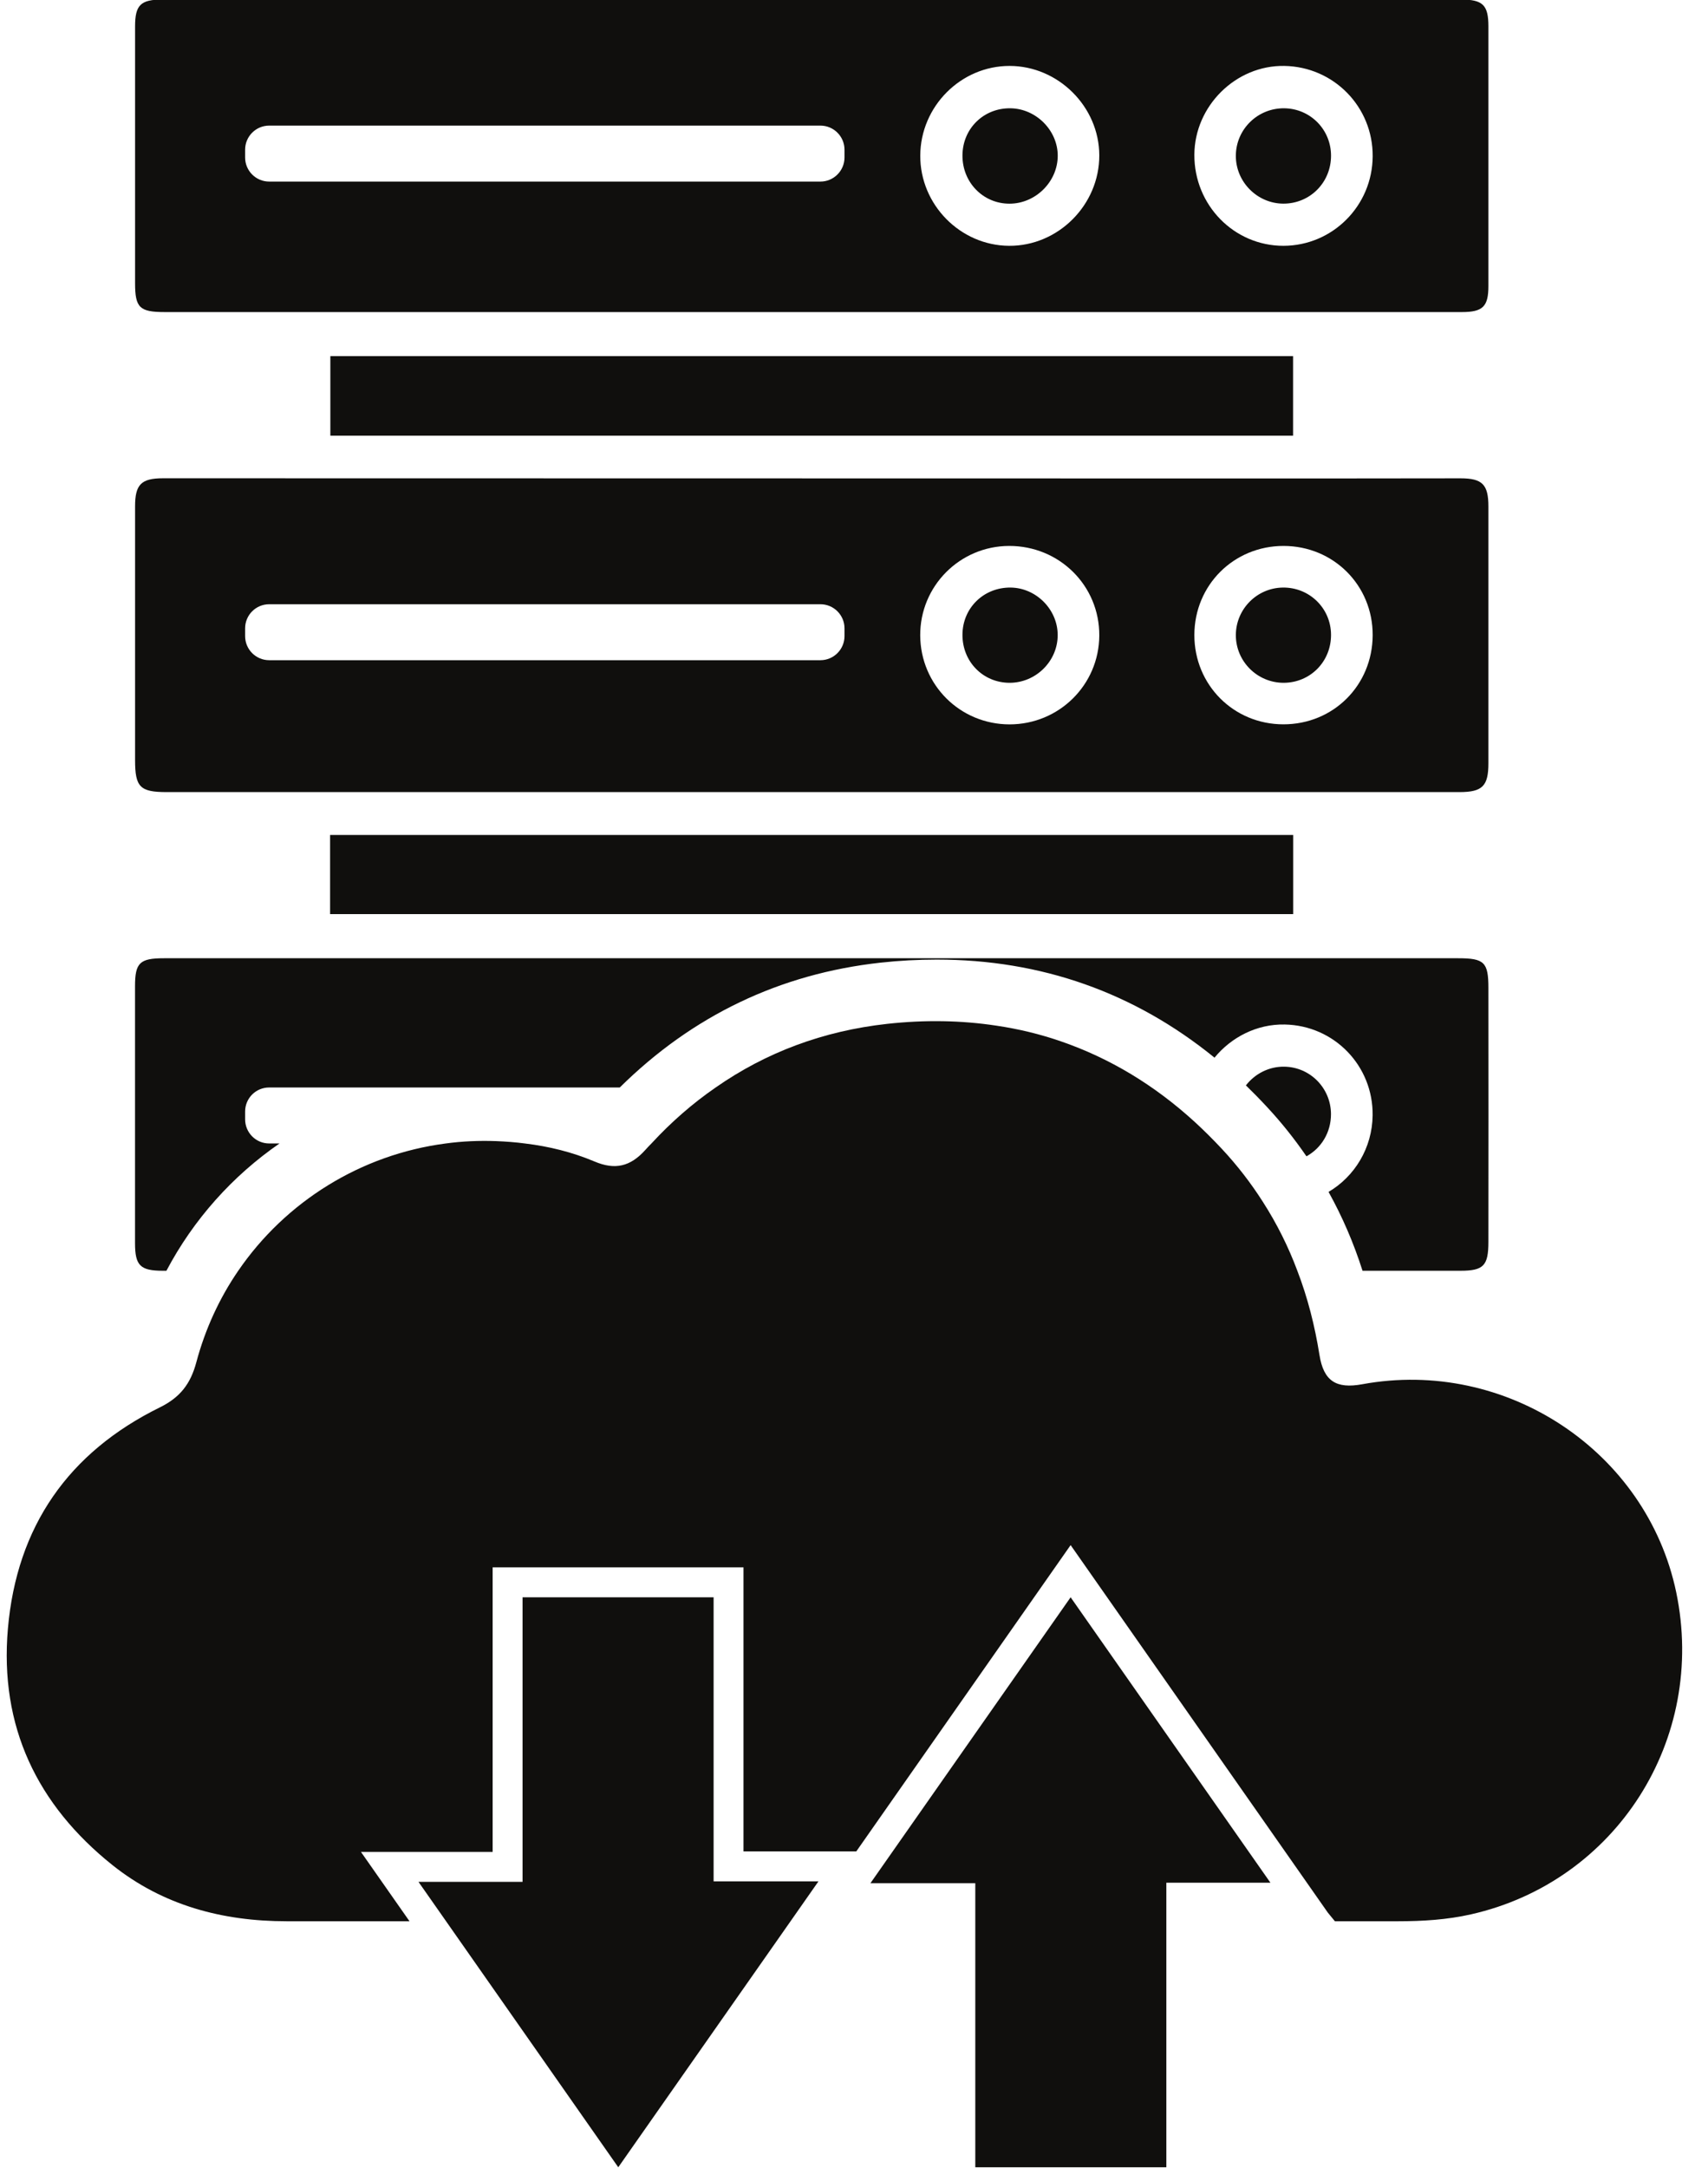
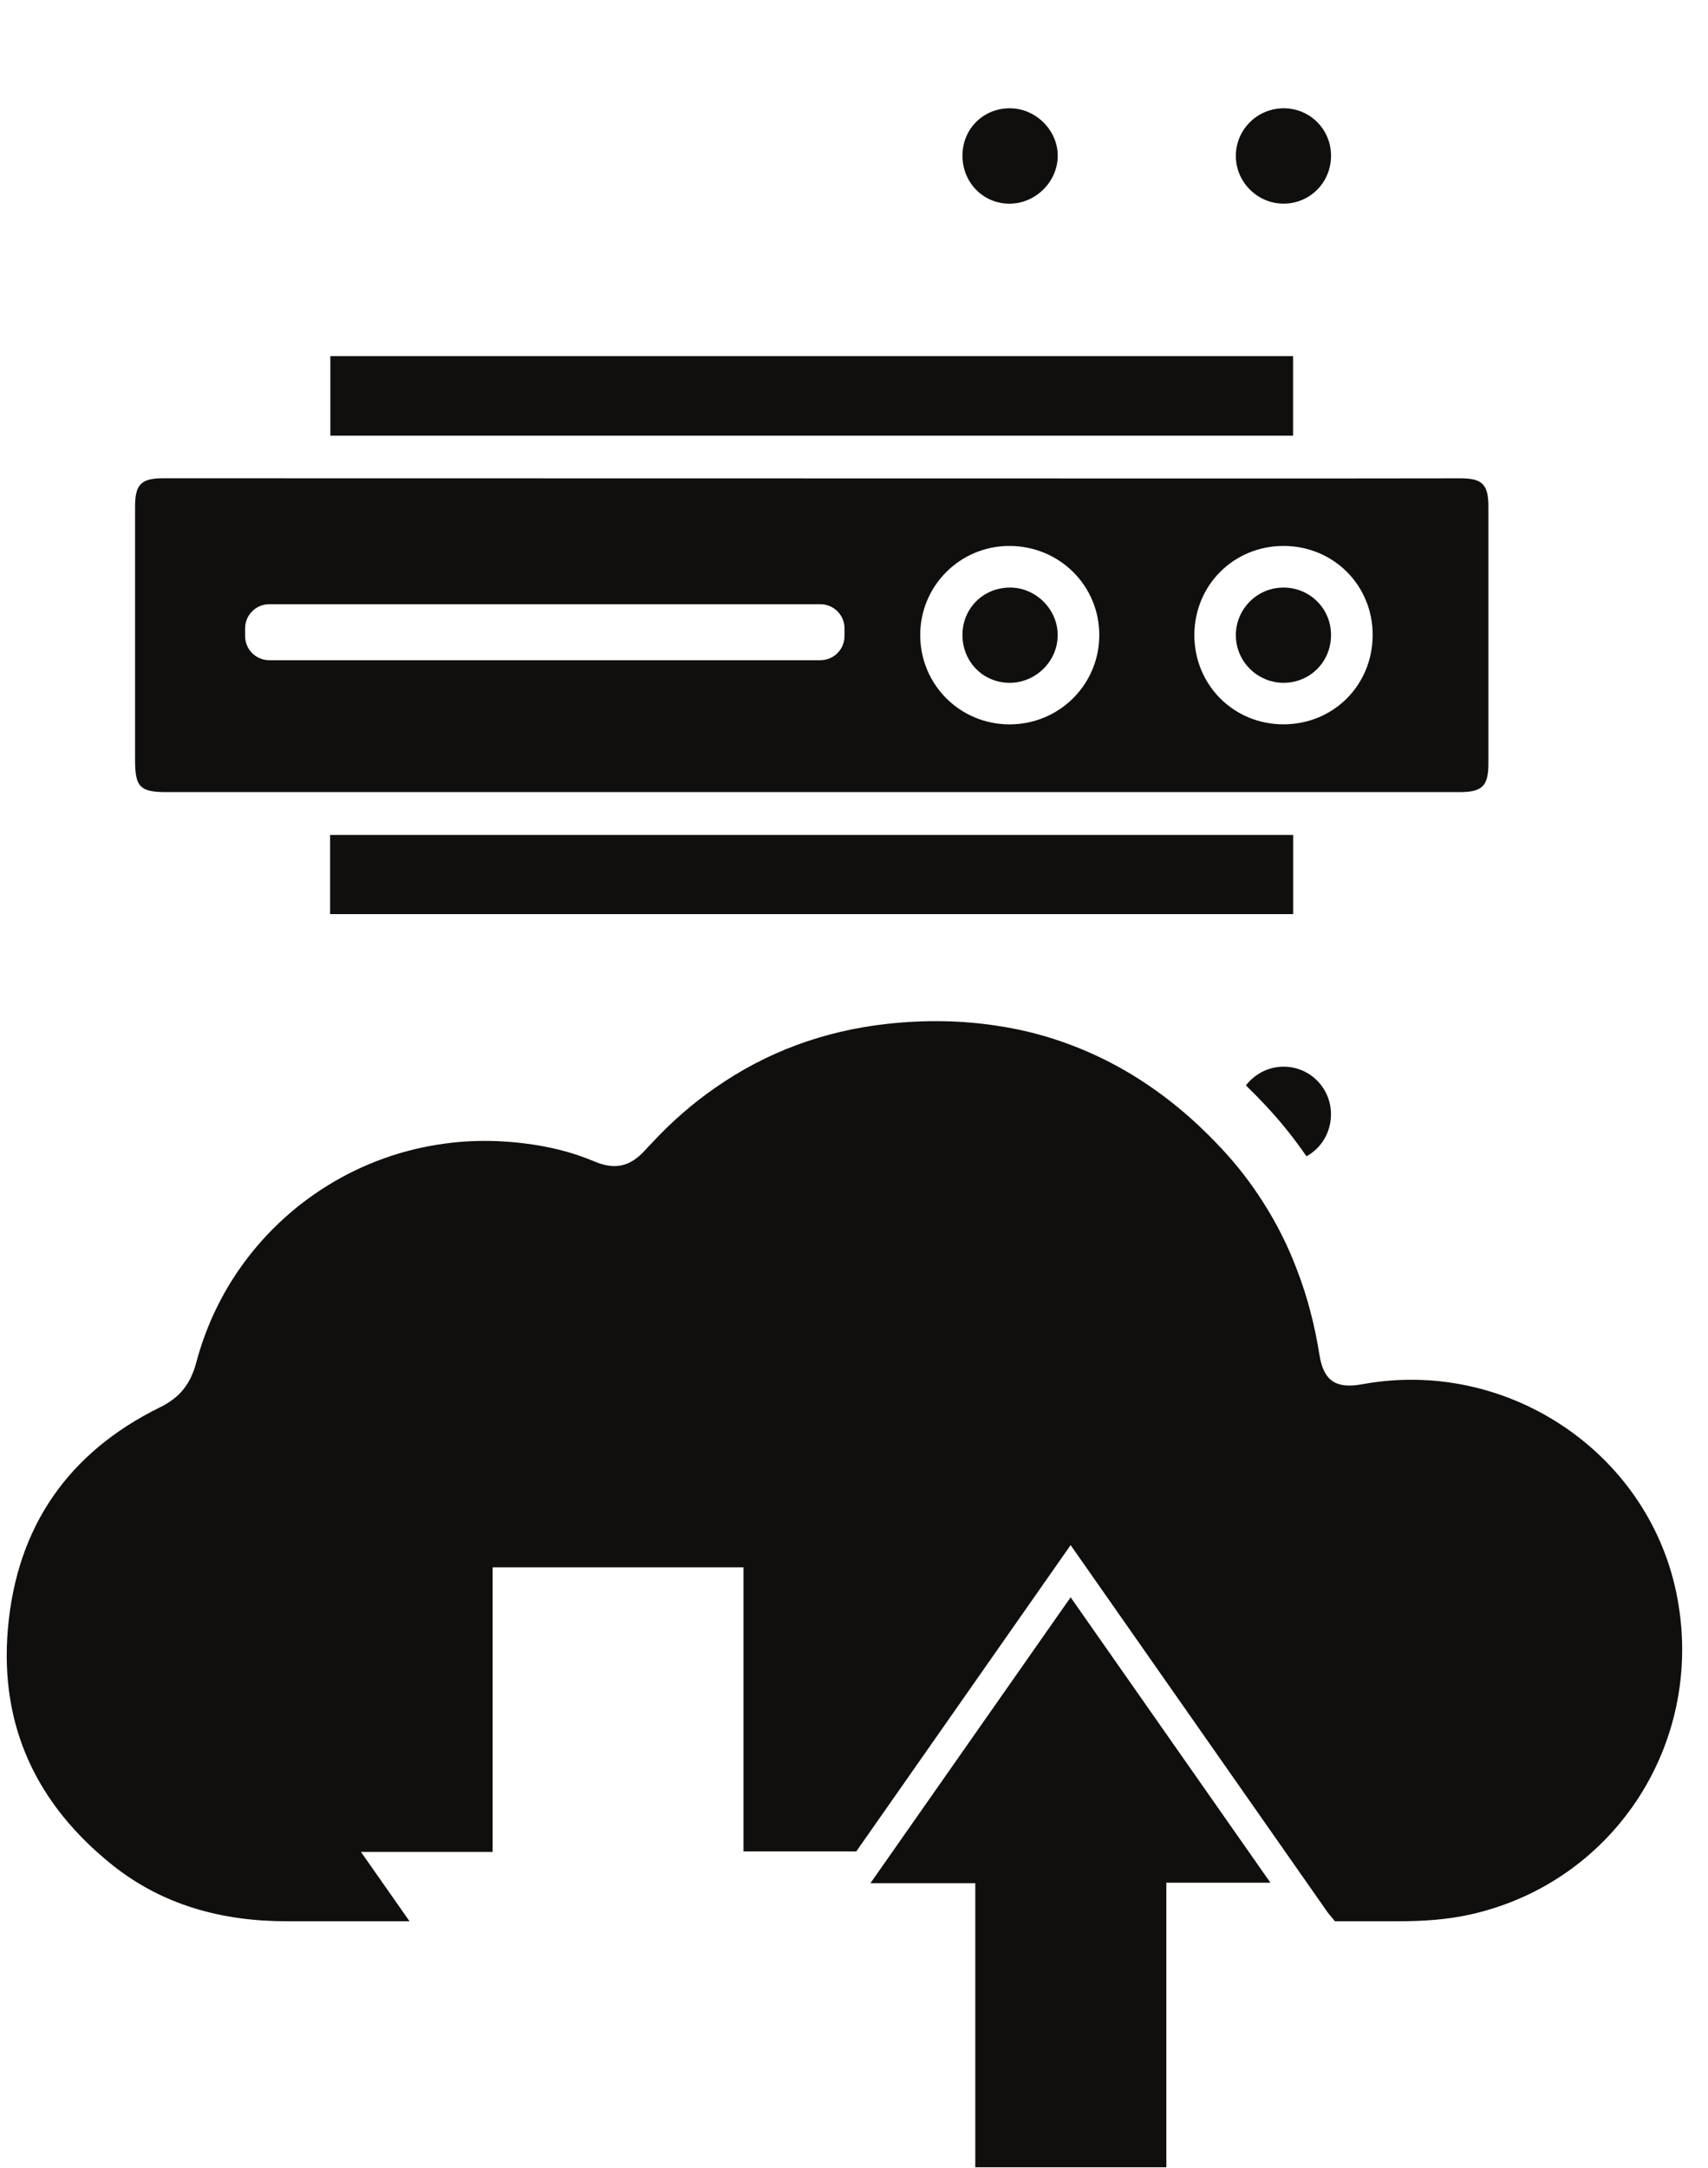
<svg xmlns="http://www.w3.org/2000/svg" height="170.1" preserveAspectRatio="xMidYMid meet" version="1.0" viewBox="33.7 15.0 134.1 170.1" width="134.1" zoomAndPan="magnify">
  <g fill="#100f0d" id="change1_1">
    <path d="M 59.637 49.184 C 84.906 49.184 110.074 49.184 135.223 49.184 C 135.223 47.074 135.223 45.031 135.223 42.938 C 110.004 42.938 84.848 42.938 59.637 42.938 C 59.637 45.039 59.637 47.086 59.637 49.184" />
    <path d="M 59.617 86.715 C 84.895 86.715 110.055 86.715 135.23 86.715 C 135.23 84.598 135.23 82.559 135.23 80.508 C 109.996 80.508 84.809 80.508 59.617 80.508 C 59.617 82.609 59.617 84.621 59.617 86.715" />
    <path d="M 112.965 68.57 C 115.035 68.57 116.75 66.867 116.742 64.816 C 116.738 62.816 115.051 61.121 113.051 61.098 C 110.938 61.074 109.277 62.695 109.266 64.789 C 109.25 66.906 110.875 68.566 112.965 68.57" />
    <path d="M 134.488 68.57 C 136.578 68.562 138.215 66.902 138.203 64.793 C 138.191 62.715 136.5 61.066 134.41 61.098 C 132.383 61.129 130.742 62.785 130.73 64.812 C 130.719 66.883 132.41 68.574 134.488 68.57" />
    <path d="M 112.949 30.98 C 115 30.984 116.742 29.262 116.746 27.223 C 116.75 25.242 115.059 23.535 113.059 23.496 C 110.949 23.453 109.281 25.074 109.266 27.18 C 109.246 29.297 110.875 30.977 112.949 30.98" />
    <path d="M 134.461 30.977 C 136.551 30.98 138.203 29.32 138.203 27.215 C 138.203 25.172 136.59 23.531 134.551 23.496 C 132.469 23.461 130.754 25.117 130.73 27.188 C 130.703 29.25 132.398 30.969 134.461 30.977" />
    <path d="M 134.555 98.688 C 133.336 98.66 132.223 99.246 131.52 100.156 C 132.078 100.699 132.621 101.25 133.16 101.832 C 134.305 103.059 135.336 104.355 136.273 105.719 C 137.426 105.09 138.199 103.859 138.199 102.418 C 138.199 100.391 136.586 98.727 134.555 98.688" />
-     <path d="M 52.945 26.746 C 52.945 25.703 53.789 24.855 54.836 24.855 L 98.113 24.855 C 99.156 24.855 100.004 25.703 100.004 26.746 L 100.004 27.355 C 100.004 28.398 99.156 29.246 98.113 29.246 L 54.836 29.246 C 53.789 29.246 52.945 28.398 52.945 27.355 Z M 112.965 20.172 C 116.789 20.176 120 23.371 120.008 27.191 C 120.016 31.074 116.781 34.312 112.922 34.285 C 109.094 34.262 105.934 31.055 105.953 27.207 C 105.969 23.348 109.137 20.172 112.965 20.172 Z M 134.539 20.172 C 138.422 20.238 141.5 23.387 141.473 27.266 C 141.449 31.148 138.324 34.277 134.469 34.285 C 130.586 34.289 127.453 31.09 127.473 27.137 C 127.492 23.305 130.738 20.105 134.539 20.172 Z M 46.629 39.484 C 63.543 39.488 80.461 39.484 97.379 39.484 C 114.41 39.484 131.445 39.488 148.477 39.484 C 150.117 39.484 150.559 39.055 150.559 37.441 C 150.562 30.648 150.562 23.859 150.559 17.07 C 150.559 15.395 150.121 14.965 148.41 14.965 C 114.422 14.961 80.434 14.961 46.445 14.965 C 44.738 14.965 44.305 15.395 44.305 17.078 C 44.301 23.789 44.301 30.504 44.305 37.215 C 44.305 39.141 44.66 39.484 46.629 39.484" />
    <path d="M 52.945 64.297 C 52.945 63.254 53.789 62.406 54.836 62.406 L 98.113 62.406 C 99.156 62.406 100.004 63.254 100.004 64.297 L 100.004 64.906 C 100.004 65.949 99.156 66.797 98.113 66.797 L 54.836 66.797 C 53.789 66.797 52.945 65.949 52.945 64.906 Z M 112.926 57.832 C 116.879 57.824 120.031 60.953 120.008 64.867 C 119.984 68.734 116.852 71.828 112.969 71.832 C 109.082 71.832 105.969 68.738 105.949 64.852 C 105.93 60.984 109.055 57.844 112.926 57.832 Z M 134.484 57.832 C 138.406 57.84 141.488 60.93 141.473 64.84 C 141.453 68.77 138.387 71.828 134.465 71.828 C 130.555 71.828 127.469 68.734 127.473 64.82 C 127.477 60.91 130.566 57.828 134.484 57.832 Z M 46.785 77.145 C 63.629 77.145 80.469 77.145 97.309 77.145 C 114.305 77.145 131.305 77.145 148.301 77.145 C 150.09 77.141 150.559 76.672 150.559 74.879 C 150.562 68.164 150.562 61.453 150.559 54.738 C 150.559 53.012 150.082 52.527 148.367 52.527 C 144.527 52.527 140.684 52.539 136.844 52.539 C 106.73 52.535 76.617 52.527 46.508 52.523 C 44.785 52.523 44.305 53.008 44.305 54.73 C 44.301 61.363 44.305 68 44.305 74.637 C 44.305 76.75 44.691 77.145 46.785 77.145" />
-     <path d="M 46.496 114.699 L 46.766 114.699 C 48.895 110.668 51.961 107.254 55.645 104.711 L 54.832 104.711 C 53.785 104.711 52.945 103.859 52.945 102.816 L 52.945 102.207 C 52.945 101.164 53.785 100.32 54.832 100.32 L 82.359 100.32 C 88.074 94.676 94.93 91.398 102.828 90.527 C 104.316 90.363 105.809 90.285 107.246 90.285 C 115.449 90.285 122.758 92.867 129.055 97.98 C 130.379 96.367 132.387 95.332 134.574 95.379 C 138.461 95.457 141.516 98.621 141.469 102.508 C 141.438 105.07 140.055 107.305 138.008 108.512 C 139.09 110.457 139.98 112.516 140.676 114.699 L 148.352 114.699 C 150.18 114.699 150.559 114.305 150.559 112.426 C 150.566 105.793 150.566 99.152 150.559 92.52 C 150.559 90.496 150.238 90.18 148.188 90.18 L 46.574 90.18 C 44.668 90.18 44.301 90.535 44.301 92.383 L 44.301 112.523 C 44.301 114.293 44.707 114.699 46.496 114.699" />
-     <path d="M 89.727 140.316 L 74.727 140.316 L 74.727 162.641 L 66.555 162.641 C 67.277 163.672 68.004 164.707 68.723 165.734 C 73.242 172.191 77.727 178.594 82.242 185.035 C 86.762 178.586 91.238 172.199 95.762 165.742 C 96.488 164.699 97.227 163.652 97.961 162.602 L 89.727 162.602 L 89.727 140.316" />
    <path d="M 102.039 162.75 L 110.273 162.75 L 110.273 185.035 L 125.273 185.035 L 125.273 162.711 L 133.445 162.711 C 128.184 155.207 122.988 147.785 117.758 140.316 C 112.508 147.809 107.316 155.219 102.039 162.75" />
    <path d="M 165.305 139.926 C 162.988 128.848 151.941 121.527 140.656 123.602 C 138.605 123.98 137.625 123.352 137.297 121.316 C 136.93 119.016 136.367 116.801 135.559 114.703 C 134.855 112.816 133.953 111.008 132.852 109.293 C 131.926 107.84 130.855 106.445 129.625 105.129 C 128.938 104.395 128.234 103.695 127.512 103.031 C 124.324 100.117 120.812 98.016 117.016 96.707 C 115.371 96.137 113.68 95.727 111.926 95.469 C 109.203 95.055 106.34 95 103.355 95.328 C 98.328 95.883 93.836 97.566 89.883 100.324 C 88.082 101.566 86.398 103.031 84.844 104.715 C 84.676 104.879 84.527 105.043 84.371 105.215 C 83.191 106.531 81.984 106.812 80.363 106.121 C 78.617 105.387 76.801 104.941 74.934 104.715 C 74.18 104.613 73.414 104.559 72.656 104.527 C 71.309 104.48 69.984 104.535 68.676 104.715 C 62.047 105.582 56.129 109.262 52.402 114.703 C 50.93 116.848 49.812 119.266 49.113 121.883 C 48.66 123.582 47.832 124.637 46.266 125.41 C 39.066 128.949 35.016 134.766 34.32 142.781 C 33.656 150.445 36.605 156.598 42.539 161.336 C 46.508 164.496 51.176 165.734 56.207 165.734 L 65.852 165.734 L 62.039 160.293 L 72.379 160.293 L 72.379 137.969 L 92.074 137.969 L 92.074 160.254 L 100.93 160.254 L 117.758 136.223 L 137.953 165.059 L 138.508 165.734 C 140.16 165.73 141.812 165.734 143.465 165.734 C 145.391 165.734 147.316 165.617 149.195 165.191 C 160.594 162.617 167.711 151.457 165.305 139.926" />
  </g>
</svg>